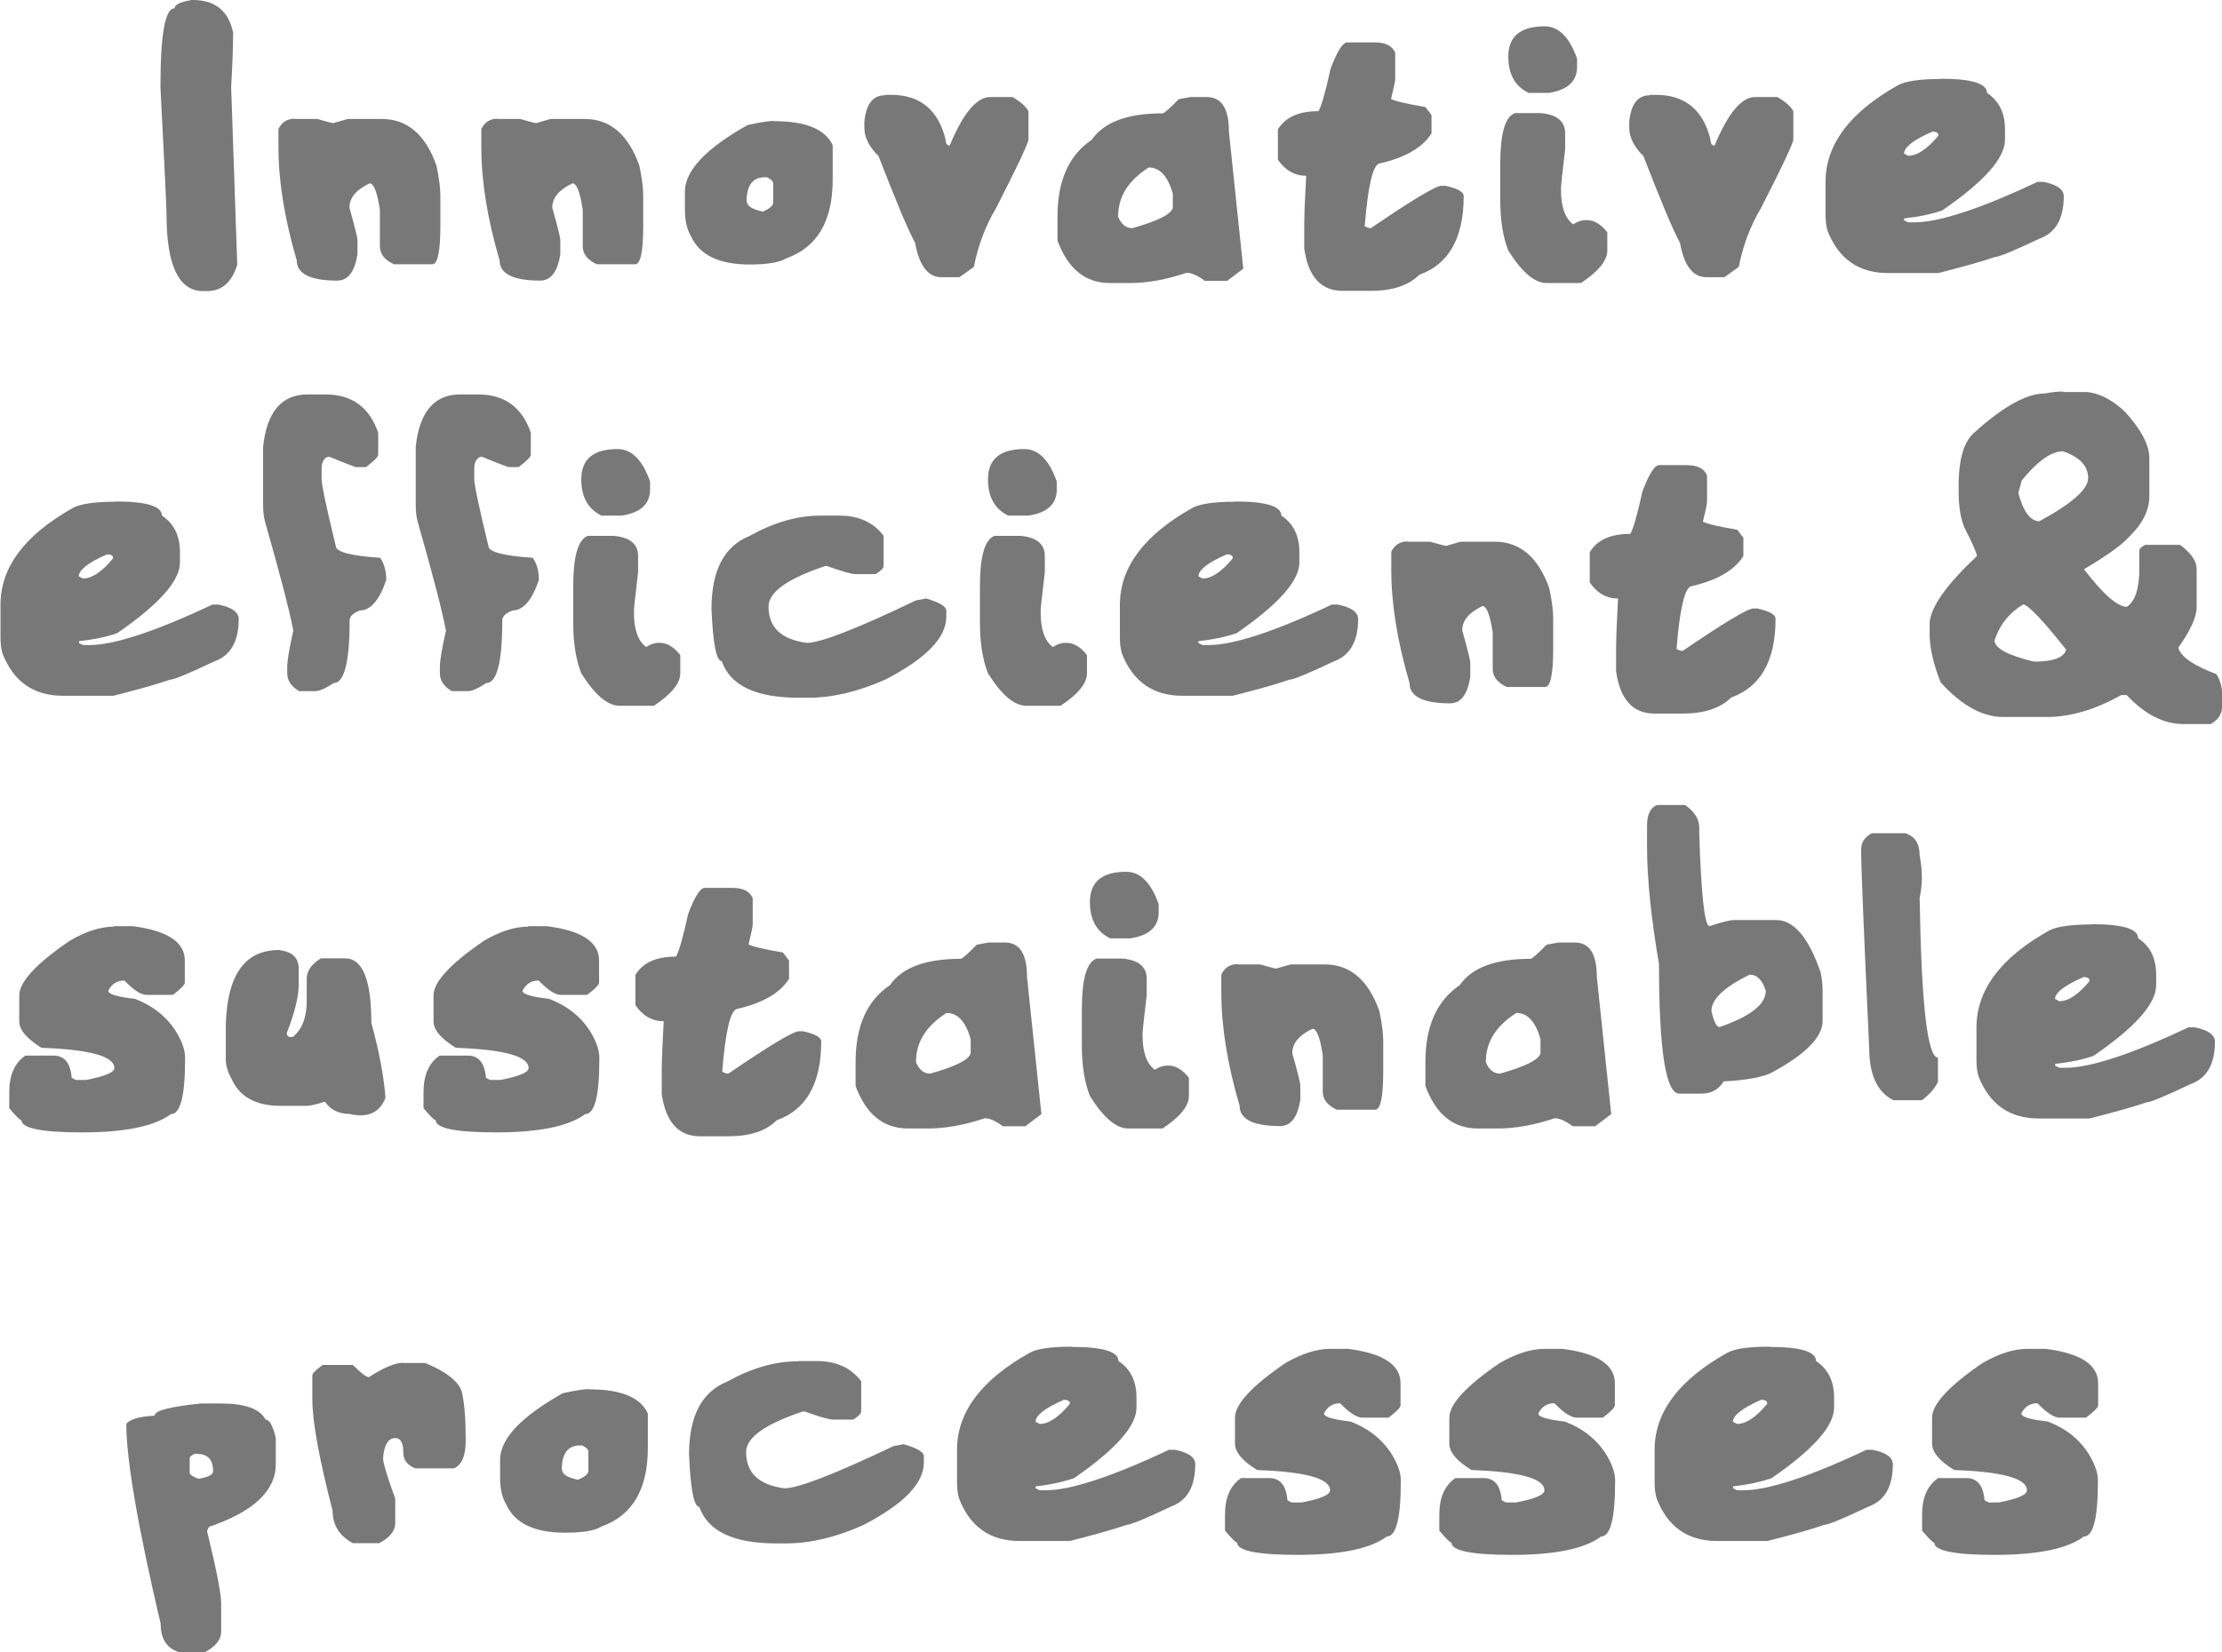
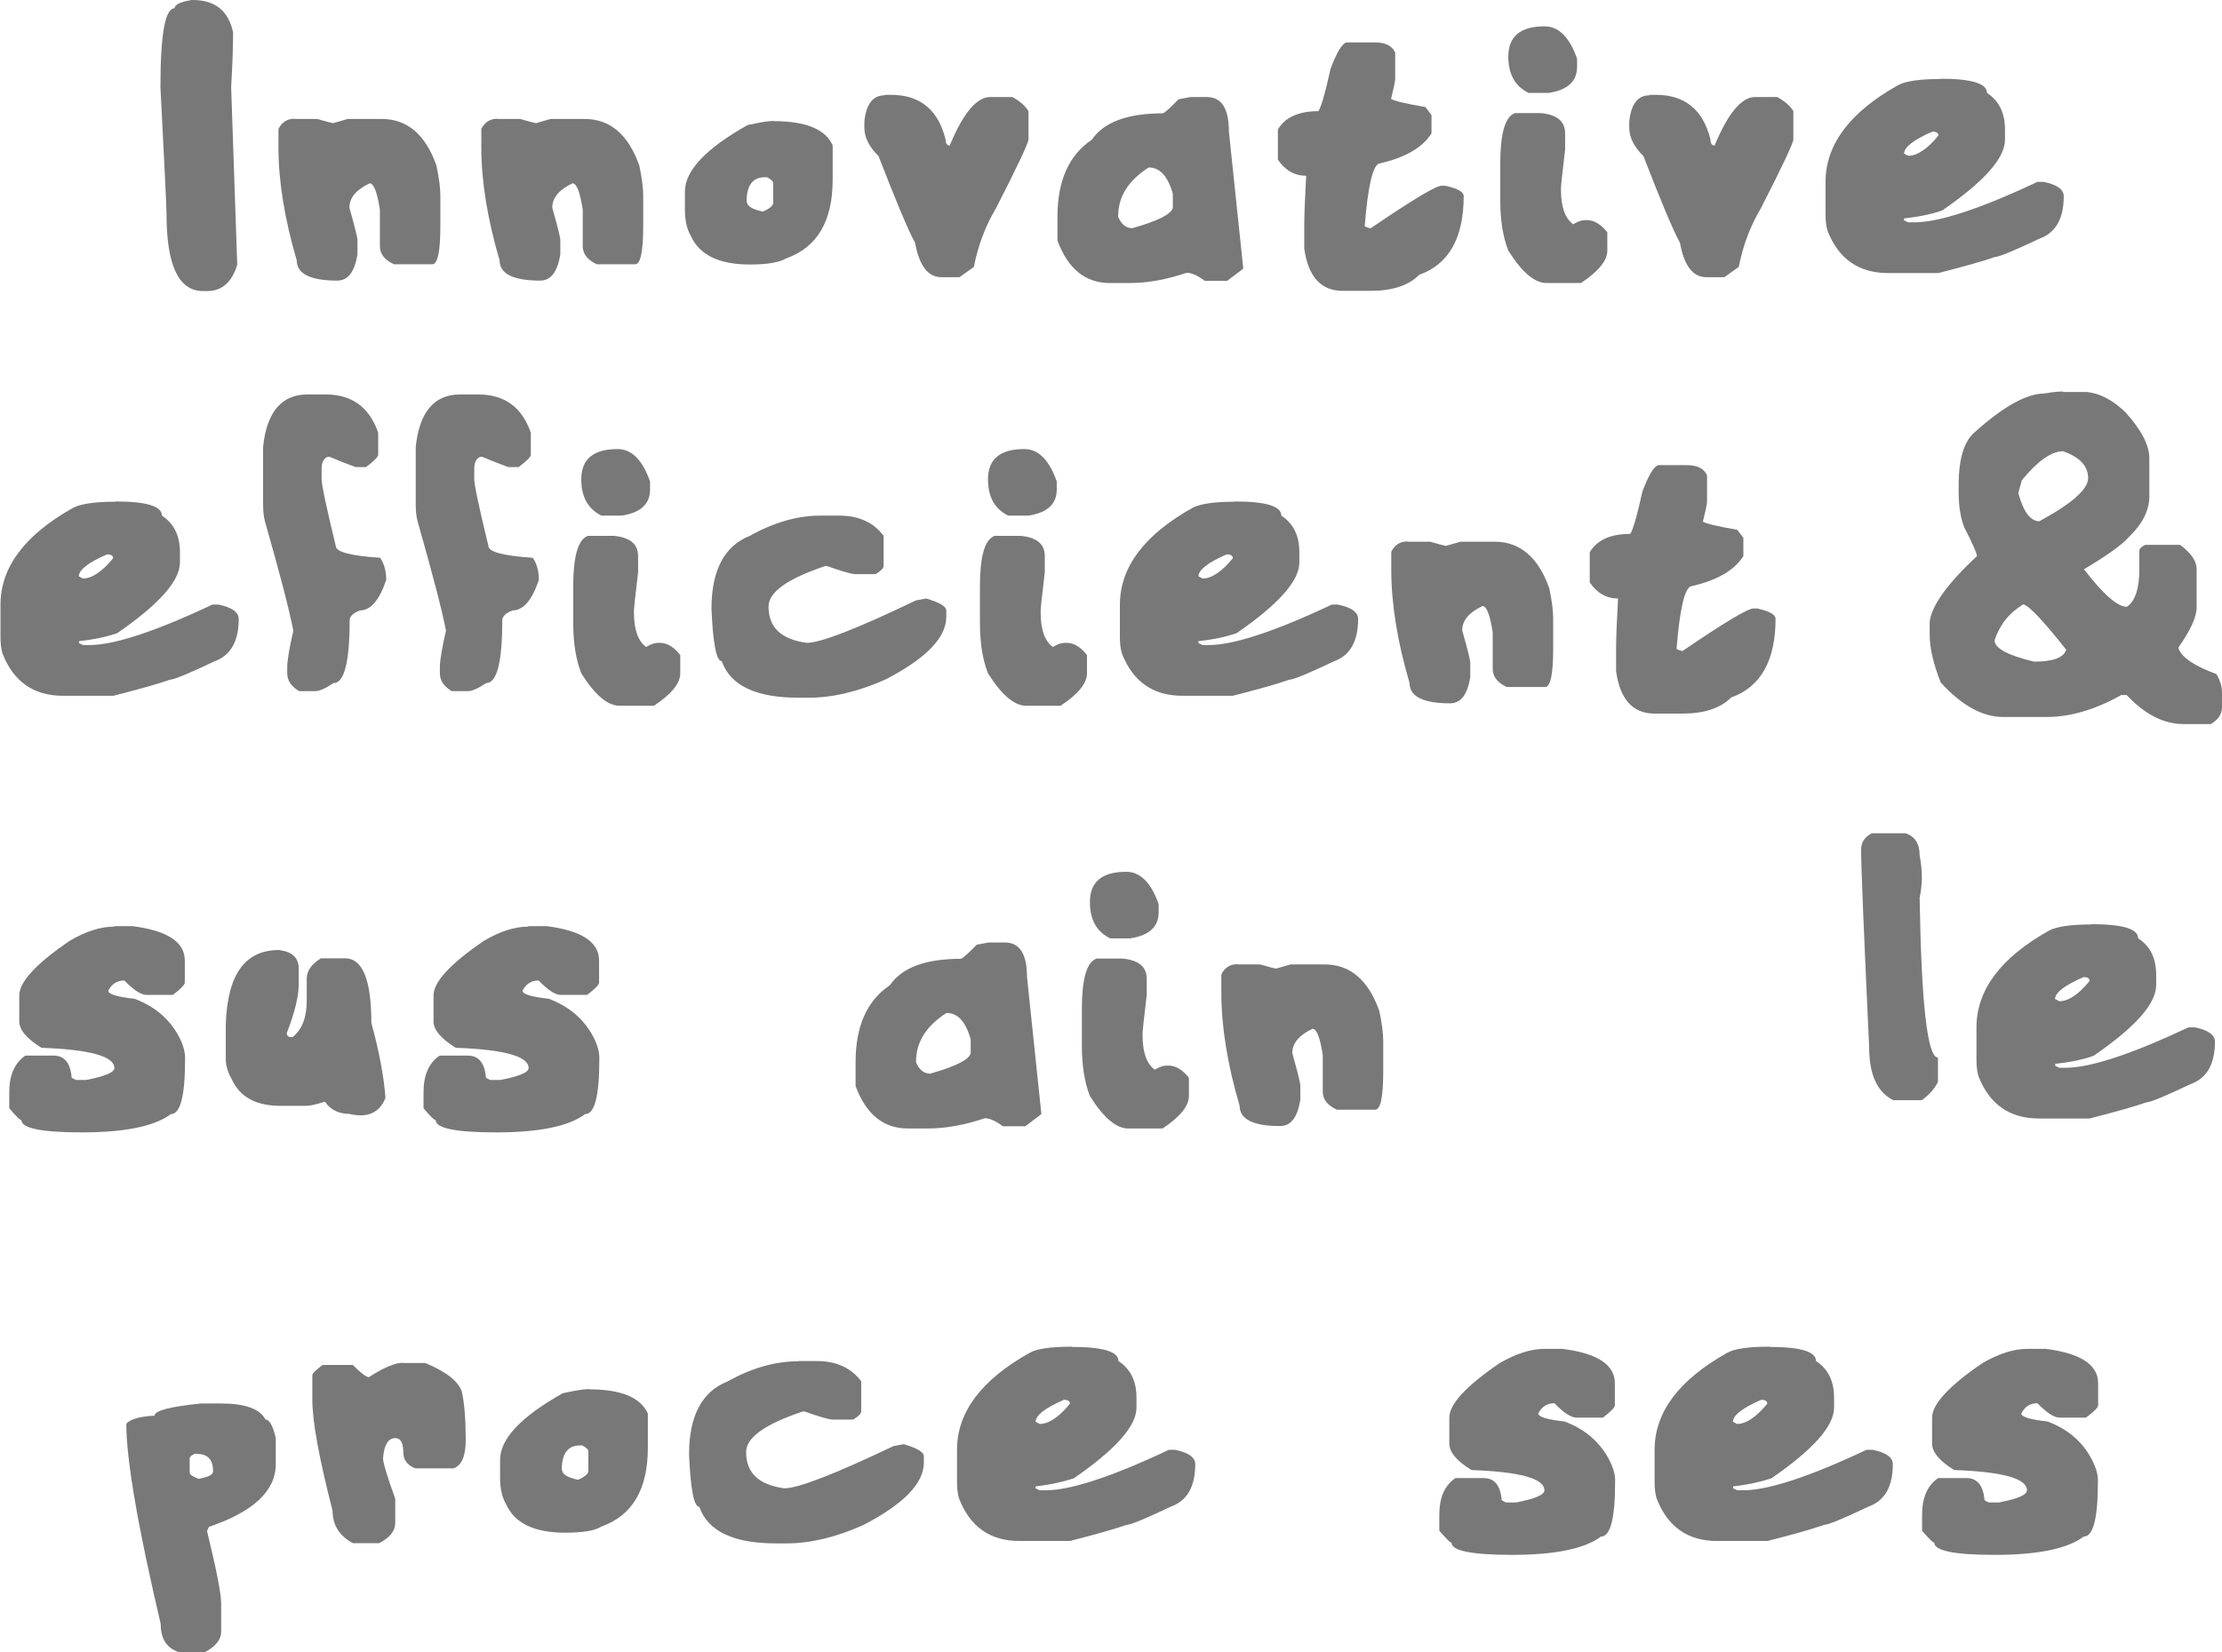
<svg xmlns="http://www.w3.org/2000/svg" id="Layer_2" data-name="Layer 2" viewBox="0 0 91.13 67.77">
  <defs>
    <style> .cls-1 { fill: #787878; stroke-width: 0px; } </style>
  </defs>
  <g id="Layer_1-2" data-name="Layer 1">
    <g>
      <path class="cls-1" d="M7.82,0h.08c.92,0,1.47.44,1.66,1.33,0,.64-.03,1.39-.08,2.24l.25,7.29c-.22.72-.63,1.08-1.24,1.08h-.16c-1,0-1.5-1.05-1.5-3.15,0-.23-.08-1.97-.25-5.22,0-2.16.19-3.23.58-3.23,0-.14.22-.26.66-.33Z" />
      <path class="cls-1" d="M12.1,4.88h.91c.39.11.61.17.66.17l.59-.17h1.4c1.04,0,1.79.64,2.24,1.91.11.52.16.93.16,1.24v1.24c0,1.05-.11,1.57-.33,1.57h-1.57c-.38-.17-.58-.42-.58-.74v-1.5c-.11-.72-.25-1.08-.42-1.08-.55.26-.83.59-.83,1,.22.78.33,1.22.33,1.33v.59c-.12.72-.39,1.07-.83,1.07-1.1,0-1.66-.28-1.66-.83-.5-1.7-.75-3.25-.75-4.64v-.75c.14-.28.36-.42.66-.42Z" />
      <path class="cls-1" d="M20.42,4.88h.91c.39.11.61.17.66.17l.59-.17h1.4c1.04,0,1.79.64,2.24,1.91.11.52.16.93.16,1.24v1.24c0,1.05-.11,1.57-.33,1.57h-1.57c-.38-.17-.58-.42-.58-.74v-1.5c-.11-.72-.25-1.08-.42-1.08-.55.26-.83.59-.83,1,.22.78.33,1.22.33,1.33v.59c-.12.72-.39,1.07-.83,1.07-1.1,0-1.66-.28-1.66-.83-.5-1.7-.75-3.25-.75-4.64v-.75c.14-.28.36-.42.66-.42Z" />
      <path class="cls-1" d="M31.74,4.97c1.31,0,2.11.33,2.41.99v1.41c0,1.71-.64,2.78-1.91,3.23-.26.16-.76.25-1.49.25-1.26,0-2.06-.39-2.41-1.16-.16-.27-.25-.63-.25-1.08v-.75c0-.86.86-1.77,2.57-2.73.5-.11.86-.17,1.08-.17ZM30.63,8.26c0,.19.22.33.66.42.25-.11.39-.22.42-.33v-.83c0-.08-.08-.16-.25-.25h-.09c-.5,0-.75.33-.75,1Z" />
      <path class="cls-1" d="M36.29,3.89h.25c1.19,0,1.94.61,2.24,1.83,0,.16.06.25.17.25.55-1.33,1.11-1.99,1.66-1.99h.91c.32.18.54.37.66.58v1.16c0,.14-.44,1.08-1.33,2.82-.42.7-.73,1.5-.91,2.41l-.59.42h-.74c-.55,0-.91-.47-1.08-1.41-.31-.57-.8-1.76-1.5-3.56-.39-.38-.58-.77-.58-1.16v-.25c.07-.72.35-1.08.83-1.08Z" />
      <path class="cls-1" d="M48.83,3.98h.66c.61,0,.91.47.91,1.41l.59,5.63-.66.5h-.92c-.29-.22-.54-.33-.74-.33-.84.28-1.61.42-2.32.42h-.83c-1.01,0-1.72-.58-2.15-1.74v-.99c0-1.47.47-2.52,1.41-3.15.49-.72,1.46-1.08,2.9-1.08.06,0,.28-.19.66-.58l.49-.09ZM45.85,8.87c.13.33.33.49.59.49,1.02-.29,1.58-.56,1.66-.83v-.58c-.2-.72-.53-1.08-.99-1.08-.83.53-1.25,1.19-1.25,1.99Z" />
      <path class="cls-1" d="M55.23,1.74h1.16c.43,0,.71.14.83.42v1.07c0,.11-.06.38-.17.83.17.09.64.2,1.41.33l.25.33v.75c-.37.59-1.09,1-2.15,1.24-.26.08-.46.94-.59,2.57.11.06.19.08.25.08,1.7-1.16,2.67-1.74,2.9-1.74h.16c.5.11.75.25.75.42,0,1.72-.61,2.8-1.82,3.23-.44.44-1.1.66-1.99.66h-1.16c-.88,0-1.41-.58-1.57-1.74v-.91c0-.47.03-1.16.08-2.07-.47,0-.86-.22-1.16-.66v-1.24c.3-.5.85-.75,1.66-.75.11-.16.28-.73.5-1.74.26-.69.48-1.05.66-1.08Z" />
      <path class="cls-1" d="M62.11,4.64h1.08c.66.06,1,.33,1,.83v.66c-.11.94-.17,1.47-.17,1.58v.08c0,.7.17,1.17.5,1.41.18-.11.34-.17.49-.17h.08c.29,0,.57.17.83.5v.75c0,.41-.36.85-1.08,1.33h-1.41c-.49,0-1.01-.44-1.57-1.33-.22-.56-.33-1.25-.33-2.07v-1.49c0-1.22.19-1.91.58-2.07ZM63.35,1.08c.57,0,1.02.44,1.33,1.33v.33c0,.59-.38.95-1.16,1.07h-.83c-.55-.27-.83-.76-.83-1.49,0-.83.5-1.24,1.49-1.24Z" />
      <path class="cls-1" d="M67.66,3.89h.25c1.19,0,1.94.61,2.24,1.83,0,.16.06.25.17.25.55-1.33,1.11-1.99,1.66-1.99h.91c.32.18.54.37.66.58v1.16c0,.14-.44,1.08-1.33,2.82-.42.7-.73,1.5-.91,2.41l-.59.42h-.74c-.55,0-.91-.47-1.08-1.41-.31-.57-.8-1.76-1.5-3.56-.39-.38-.58-.77-.58-1.16v-.25c.07-.72.35-1.08.83-1.08Z" />
      <path class="cls-1" d="M79.58,3.23c1.27,0,1.91.19,1.91.58.49.32.74.82.74,1.5v.42c0,.76-.86,1.72-2.57,2.9-.42.15-.94.26-1.57.33v.08l.17.08h.25c1.01,0,2.7-.55,5.05-1.66h.25c.55.11.83.31.83.59,0,.92-.33,1.5-1,1.74-1.05.5-1.66.75-1.82.75-.45.16-1.23.38-2.32.66h-2.07c-1.2,0-2.03-.58-2.48-1.74-.06-.21-.08-.43-.08-.66v-1.33c0-1.55,1-2.87,2.98-3.98.3-.16.88-.25,1.74-.25ZM78.09,6.3l.17.09c.37,0,.79-.28,1.24-.83,0-.11-.08-.16-.25-.16-.78.34-1.16.64-1.16.91Z" />
      <path class="cls-1" d="M4.73,20.57c1.27,0,1.91.19,1.91.58.49.32.74.82.74,1.5v.42c0,.76-.86,1.72-2.57,2.9-.42.15-.94.26-1.57.33v.08l.17.08h.25c1.01,0,2.7-.55,5.05-1.66h.25c.55.11.83.31.83.59,0,.92-.33,1.5-1,1.74-1.05.5-1.66.75-1.82.75-.45.16-1.22.38-2.32.66h-2.07c-1.2,0-2.03-.58-2.48-1.74-.06-.21-.08-.43-.08-.66v-1.33c0-1.55,1-2.87,2.98-3.98.3-.16.88-.25,1.74-.25ZM3.23,23.64l.17.09c.37,0,.79-.28,1.24-.83,0-.11-.08-.16-.25-.16-.78.34-1.16.64-1.16.91Z" />
      <path class="cls-1" d="M13.35,16.18c1.08,0,1.8.52,2.16,1.57v.91c0,.08-.17.25-.5.5h-.42s-.4-.14-1.07-.42h-.08c-.16.06-.25.22-.25.49v.42c0,.23.19,1.14.58,2.74,0,.25.61.41,1.82.49.16.23.25.53.25.91-.28.83-.64,1.25-1.08,1.25-.28.11-.42.24-.42.41,0,1.71-.22,2.57-.66,2.57-.33.22-.58.33-.75.33h-.66c-.33-.19-.49-.44-.49-.74v-.25c0-.25.08-.75.25-1.49-.16-.84-.55-2.33-1.16-4.47-.06-.21-.08-.46-.08-.75v-2.32c.15-1.43.76-2.15,1.82-2.15h.75Z" />
      <path class="cls-1" d="M19.61,16.18c1.08,0,1.8.52,2.16,1.57v.91c0,.08-.17.25-.5.5h-.42s-.4-.14-1.07-.42h-.08c-.16.06-.25.22-.25.49v.42c0,.23.19,1.14.58,2.74,0,.25.61.41,1.82.49.16.23.25.53.25.91-.28.83-.64,1.25-1.08,1.25-.28.11-.42.24-.42.41,0,1.71-.22,2.57-.66,2.57-.33.22-.58.33-.75.33h-.66c-.33-.19-.49-.44-.49-.74v-.25c0-.25.08-.75.25-1.49-.16-.84-.55-2.33-1.16-4.47-.06-.21-.08-.46-.08-.75v-2.32c.15-1.43.76-2.15,1.82-2.15h.75Z" />
      <path class="cls-1" d="M24.09,21.98h1.08c.66.06,1,.33,1,.83v.66c-.11.94-.17,1.47-.17,1.58v.08c0,.7.17,1.17.5,1.41.18-.11.34-.17.49-.17h.08c.29,0,.57.17.83.5v.75c0,.41-.36.85-1.08,1.33h-1.41c-.49,0-1.01-.44-1.57-1.33-.22-.56-.33-1.25-.33-2.07v-1.49c0-1.22.19-1.91.58-2.07ZM25.33,18.42c.57,0,1.02.44,1.33,1.33v.33c0,.59-.38.95-1.16,1.07h-.83c-.55-.27-.83-.76-.83-1.49,0-.83.5-1.24,1.49-1.24Z" />
      <path class="cls-1" d="M33.67,21.15h.75c.8,0,1.41.28,1.82.83v1.24c0,.08-.11.2-.33.33h-.83c-.16,0-.54-.11-1.16-.33h-.08c-1.55.52-2.32,1.07-2.32,1.66,0,.86.52,1.35,1.57,1.49.56,0,2.06-.58,4.47-1.74l.42-.08c.55.16.83.32.83.5v.25c0,.86-.83,1.71-2.49,2.57-1.12.5-2.17.75-3.15.75h-.42c-1.75,0-2.8-.5-3.15-1.5-.22,0-.36-.72-.42-2.15,0-1.57.52-2.57,1.57-2.99.99-.55,1.95-.83,2.9-.83Z" />
      <path class="cls-1" d="M40.77,21.98h1.08c.66.06,1,.33,1,.83v.66c-.11.94-.17,1.47-.17,1.58v.08c0,.7.17,1.17.5,1.41.18-.11.34-.17.49-.17h.08c.29,0,.57.17.83.5v.75c0,.41-.36.85-1.08,1.33h-1.41c-.49,0-1.01-.44-1.57-1.33-.22-.56-.33-1.25-.33-2.07v-1.49c0-1.22.19-1.91.58-2.07ZM42.01,18.42c.57,0,1.02.44,1.33,1.33v.33c0,.59-.38.95-1.16,1.07h-.83c-.55-.27-.83-.76-.83-1.49,0-.83.5-1.24,1.49-1.24Z" />
      <path class="cls-1" d="M50.64,20.57c1.27,0,1.91.19,1.91.58.49.32.74.82.74,1.5v.42c0,.76-.86,1.72-2.57,2.9-.42.15-.94.26-1.57.33v.08l.17.08h.25c1.01,0,2.7-.55,5.05-1.66h.25c.55.11.83.31.83.59,0,.92-.33,1.5-1,1.74-1.05.5-1.66.75-1.82.75-.45.16-1.22.38-2.32.66h-2.07c-1.2,0-2.03-.58-2.48-1.74-.06-.21-.08-.43-.08-.66v-1.33c0-1.55,1-2.87,2.98-3.98.3-.16.88-.25,1.74-.25ZM49.15,23.64l.17.09c.37,0,.79-.28,1.24-.83,0-.11-.08-.16-.25-.16-.78.34-1.16.64-1.16.91Z" />
      <path class="cls-1" d="M57.74,22.22h.91c.39.11.61.17.66.17l.59-.17h1.4c1.04,0,1.79.64,2.24,1.91.11.52.16.93.16,1.24v1.24c0,1.05-.11,1.57-.33,1.57h-1.57c-.38-.17-.58-.42-.58-.74v-1.5c-.11-.72-.25-1.08-.42-1.08-.55.26-.83.59-.83,1,.22.78.33,1.22.33,1.33v.59c-.12.72-.39,1.07-.83,1.07-1.1,0-1.66-.28-1.66-.83-.5-1.7-.75-3.25-.75-4.64v-.75c.14-.28.36-.42.66-.42Z" />
      <path class="cls-1" d="M68.02,19.08h1.16c.43,0,.71.14.83.42v1.07c0,.11-.06.38-.17.83.17.09.64.2,1.41.33l.25.33v.75c-.37.59-1.09,1-2.15,1.24-.26.08-.46.94-.59,2.57.11.06.19.08.25.08,1.7-1.16,2.67-1.74,2.9-1.74h.16c.5.11.75.25.75.42,0,1.72-.61,2.8-1.82,3.23-.44.44-1.1.66-1.99.66h-1.16c-.88,0-1.41-.58-1.57-1.74v-.91c0-.47.03-1.16.08-2.07-.47,0-.86-.22-1.16-.66v-1.24c.3-.5.85-.75,1.66-.75.11-.16.28-.73.5-1.74.26-.69.48-1.05.66-1.08Z" />
      <path class="cls-1" d="M84.61,16.08h.98c.52.05,1.05.32,1.58.83.65.72.98,1.35.98,1.88v1.57c0,.57-.28,1.13-.83,1.66-.28.32-.89.76-1.85,1.33.79,1.03,1.37,1.54,1.76,1.54.34-.23.51-.75.51-1.55v-.75c0-.08.08-.16.24-.24h1.43c.46.34.68.67.68.99v1.57c0,.4-.25.94-.74,1.64v.06c.14.37.66.71,1.55,1.04.16.26.23.52.23.76v.6c0,.28-.15.51-.46.69h-1.13c-.8,0-1.58-.4-2.32-1.19h-.22c-1.07.6-2.09.9-3.06.9h-1.79c-.84,0-1.7-.47-2.56-1.42-.3-.77-.45-1.42-.45-1.96v-.52c.08-.67.73-1.57,1.94-2.7,0-.1-.17-.5-.52-1.18-.15-.38-.23-.85-.23-1.43v-.3c0-1.1.23-1.83.68-2.19,1.17-1.05,2.12-1.57,2.85-1.57.27-.05.51-.08.75-.08ZM81.8,26.26c0,.33.54.62,1.62.88.78,0,1.22-.16,1.32-.49-.94-1.19-1.53-1.81-1.76-1.86-.58.35-.97.84-1.18,1.48ZM82.77,20.2c.21.79.5,1.18.87,1.18,1.33-.72,2-1.31,2-1.77,0-.49-.34-.86-1.03-1.1-.48,0-1.04.4-1.69,1.19l-.14.51Z" />
      <path class="cls-1" d="M4.68,37.99h.75c1.43.18,2.15.65,2.15,1.41v.91c0,.08-.16.25-.49.5h-1.08c-.23,0-.53-.2-.91-.59-.3,0-.52.14-.66.42,0,.14.36.25,1.08.33.77.29,1.35.76,1.74,1.41.22.38.33.71.33,1v.08c0,1.49-.19,2.24-.58,2.24-.67.5-1.89.75-3.65.75-1.66,0-2.48-.17-2.48-.5-.06,0-.22-.16-.5-.49v-.66c0-.7.22-1.2.66-1.5h1.16c.44,0,.69.3.74.91l.17.09h.42c.77-.15,1.16-.31,1.16-.49,0-.48-1-.76-2.99-.83-.61-.38-.91-.74-.91-1.08v-1.07c0-.55.69-1.3,2.07-2.24.66-.39,1.27-.58,1.82-.58Z" />
      <path class="cls-1" d="M11.5,38.98c.5.07.75.32.75.75v.66c0,.48-.16,1.14-.49,1.99.01.11.07.16.16.16h.08c.38-.3.58-.79.58-1.49v-.91c0-.31.19-.59.58-.83h.99c.72,0,1.08.88,1.08,2.65.32,1.16.51,2.18.58,3.07-.24.62-.74.84-1.49.66h-.08c-.41-.03-.72-.2-.91-.5-.36.11-.61.17-.75.17h-1.08c-1,0-1.66-.36-1.99-1.08-.16-.28-.25-.56-.25-.83v-1.41c.06-2.08.8-3.1,2.24-3.07Z" />
      <path class="cls-1" d="M21.67,37.99h.75c1.43.18,2.15.65,2.15,1.41v.91c0,.08-.16.25-.49.5h-1.08c-.23,0-.53-.2-.91-.59-.3,0-.52.14-.66.42,0,.14.36.25,1.08.33.77.29,1.35.76,1.74,1.41.22.38.33.71.33,1v.08c0,1.49-.19,2.24-.58,2.24-.67.5-1.89.75-3.65.75-1.66,0-2.48-.17-2.48-.5-.06,0-.22-.16-.5-.49v-.66c0-.7.22-1.2.66-1.5h1.16c.44,0,.69.3.74.91l.17.09h.42c.77-.15,1.16-.31,1.16-.49,0-.48-1-.76-2.99-.83-.61-.38-.91-.74-.91-1.08v-1.07c0-.55.69-1.3,2.07-2.24.66-.39,1.27-.58,1.82-.58Z" />
-       <path class="cls-1" d="M28.88,36.42h1.16c.43,0,.71.14.83.42v1.07c0,.11-.06.38-.17.83.17.09.64.2,1.41.33l.25.33v.75c-.37.59-1.09,1-2.15,1.24-.26.08-.46.94-.59,2.57.11.06.19.08.25.08,1.7-1.16,2.67-1.74,2.9-1.74h.16c.5.11.75.25.75.42,0,1.72-.61,2.8-1.82,3.23-.44.44-1.1.66-1.99.66h-1.16c-.88,0-1.41-.58-1.57-1.74v-.91c0-.47.03-1.16.08-2.07-.47,0-.86-.22-1.16-.66v-1.24c.3-.5.85-.75,1.66-.75.11-.16.28-.73.5-1.74.26-.69.48-1.05.66-1.08Z" />
      <path class="cls-1" d="M40.55,38.66h.66c.61,0,.91.47.91,1.41l.59,5.63-.66.5h-.92c-.29-.22-.54-.33-.74-.33-.84.28-1.61.42-2.32.42h-.83c-1.01,0-1.72-.58-2.15-1.74v-.99c0-1.47.47-2.52,1.41-3.15.49-.72,1.46-1.08,2.9-1.08.06,0,.28-.19.66-.58l.49-.09ZM37.56,43.55c.13.33.33.49.59.49,1.02-.29,1.58-.56,1.66-.83v-.58c-.2-.72-.53-1.08-.99-1.08-.83.53-1.25,1.19-1.25,1.99Z" />
      <path class="cls-1" d="M44.95,39.32h1.08c.66.06,1,.33,1,.83v.66c-.11.94-.17,1.47-.17,1.58v.08c0,.7.17,1.17.5,1.41.18-.11.34-.17.49-.17h.08c.29,0,.57.17.83.5v.75c0,.41-.36.85-1.08,1.33h-1.41c-.49,0-1.01-.44-1.57-1.33-.22-.56-.33-1.25-.33-2.07v-1.49c0-1.22.19-1.91.58-2.07ZM46.19,35.76c.57,0,1.02.44,1.33,1.33v.33c0,.59-.38.95-1.16,1.07h-.83c-.55-.27-.83-.76-.83-1.49,0-.83.5-1.24,1.49-1.24Z" />
      <path class="cls-1" d="M50.77,39.56h.91c.39.11.61.17.66.17l.59-.17h1.4c1.04,0,1.79.64,2.24,1.91.11.52.16.93.16,1.24v1.24c0,1.05-.11,1.57-.33,1.57h-1.57c-.38-.17-.58-.42-.58-.74v-1.5c-.11-.72-.25-1.08-.42-1.08-.55.26-.83.59-.83,1,.22.78.33,1.22.33,1.33v.59c-.12.72-.39,1.07-.83,1.07-1.1,0-1.66-.28-1.66-.83-.5-1.7-.75-3.25-.75-4.64v-.75c.14-.28.36-.42.66-.42Z" />
-       <path class="cls-1" d="M63.92,38.66h.66c.61,0,.91.47.91,1.41l.59,5.63-.66.5h-.92c-.29-.22-.54-.33-.74-.33-.84.28-1.61.42-2.32.42h-.83c-1.01,0-1.72-.58-2.15-1.74v-.99c0-1.47.47-2.52,1.41-3.15.49-.72,1.46-1.08,2.9-1.08.06,0,.28-.19.66-.58l.49-.09ZM60.93,43.55c.13.33.33.49.59.49,1.02-.29,1.58-.56,1.66-.83v-.58c-.2-.72-.53-1.08-.99-1.08-.83.53-1.25,1.19-1.25,1.99Z" />
-       <path class="cls-1" d="M67.95,33.02h1.16c.38.27.58.58.58.91v.25c.08,2.54.22,3.81.42,3.81.5-.16.83-.25,1-.25h1.74c.72,0,1.33.72,1.82,2.15.06.3.08.55.08.75v1.24c0,.67-.72,1.39-2.15,2.15-.39.17-1.02.28-1.91.33-.2.33-.5.5-.91.5h-.91c-.55,0-.83-1.77-.83-5.31-.33-1.93-.49-3.54-.49-4.8v-.91c0-.43.14-.71.42-.83ZM70.19,41.47c.1.44.21.66.33.66,1.27-.44,1.9-.93,1.9-1.49-.14-.44-.36-.66-.66-.66-1.05.51-1.57,1.01-1.57,1.49Z" />
      <path class="cls-1" d="M76.74,34.18h1.41c.39.13.58.43.58.91.06.3.09.61.09.91,0,.26-.03.54-.09.83.07,4.37.32,6.55.75,6.55v1c-.13.27-.35.52-.66.75h-1.17c-.66-.33-.99-1.05-.99-2.16-.22-4.71-.33-7.42-.33-8.12,0-.29.14-.51.42-.66Z" />
      <path class="cls-1" d="M85.79,37.91c1.27,0,1.9.19,1.9.58.5.32.74.82.74,1.5v.42c0,.76-.85,1.72-2.57,2.9-.42.15-.94.26-1.57.33v.08l.17.08h.25c1.01,0,2.69-.55,5.05-1.66h.25c.55.11.83.31.83.59,0,.92-.33,1.5-1,1.74-1.05.5-1.66.75-1.82.75-.45.16-1.23.38-2.32.66h-2.08c-1.2,0-2.03-.58-2.48-1.74-.06-.21-.08-.43-.08-.66v-1.33c0-1.55,1-2.87,2.98-3.98.3-.16.88-.25,1.75-.25ZM84.29,40.98l.17.09c.37,0,.79-.28,1.24-.83,0-.11-.08-.16-.25-.16-.78.34-1.17.64-1.17.91Z" />
      <path class="cls-1" d="M8.23,57.57h.83c.99,0,1.6.22,1.83.66.16,0,.3.25.42.75v1.08c0,1.09-.91,1.95-2.74,2.57l-.08.17c.38,1.56.58,2.55.58,2.98v1.16c0,.31-.22.59-.66.83h-1.07c-.5-.16-.75-.54-.75-1.16-.94-4-1.41-6.74-1.41-8.21.15-.18.54-.3,1.16-.33,0-.21.64-.37,1.91-.5ZM8.08,59.63h-.08c-.14.06-.22.12-.22.18v.61c.02.08.14.16.37.24.39-.07.59-.17.59-.3,0-.49-.22-.72-.66-.72Z" />
      <path class="cls-1" d="M16.53,55.91h.91c.85.35,1.35.74,1.5,1.17.11.49.16,1.15.16,1.99,0,.65-.16,1.03-.49,1.16h-1.58c-.33-.13-.49-.35-.49-.66,0-.39-.11-.58-.33-.58-.29,0-.46.28-.5.83,0,.18.17.74.5,1.66v.99c0,.33-.22.6-.66.83h-1.08c-.55-.3-.83-.74-.83-1.33-.55-2.14-.83-3.65-.83-4.56v-1c0-.07.14-.21.42-.42h1.24c.33.33.55.5.66.5.6-.39,1.07-.59,1.41-.59Z" />
      <path class="cls-1" d="M24.16,56.99c1.31,0,2.11.33,2.41.99v1.41c0,1.71-.64,2.78-1.91,3.23-.26.17-.76.25-1.49.25-1.26,0-2.06-.39-2.41-1.16-.16-.27-.25-.63-.25-1.08v-.75c0-.86.86-1.77,2.57-2.73.5-.11.86-.17,1.08-.17ZM23.05,60.28c0,.19.22.33.66.42.25-.11.39-.22.42-.33v-.83c0-.08-.08-.16-.25-.25h-.09c-.5,0-.75.33-.75,1Z" />
      <path class="cls-1" d="M32.75,55.83h.75c.8,0,1.41.28,1.82.83v1.24c0,.08-.11.2-.33.33h-.83c-.16,0-.54-.11-1.16-.33h-.08c-1.55.52-2.32,1.07-2.32,1.66,0,.86.52,1.35,1.57,1.49.56,0,2.06-.58,4.47-1.73l.42-.08c.55.16.83.32.83.5v.25c0,.86-.83,1.71-2.49,2.57-1.12.5-2.17.75-3.15.75h-.42c-1.75,0-2.8-.5-3.15-1.5-.22,0-.36-.72-.42-2.15,0-1.57.52-2.57,1.57-2.99.99-.55,1.95-.83,2.9-.83Z" />
      <path class="cls-1" d="M43.96,55.25c1.27,0,1.91.19,1.91.58.49.32.74.82.74,1.49v.42c0,.76-.86,1.72-2.57,2.9-.42.14-.94.26-1.57.33v.08l.17.08h.25c1.01,0,2.7-.55,5.05-1.66h.25c.55.11.83.31.83.59,0,.92-.33,1.5-1,1.74-1.05.5-1.66.75-1.82.75-.45.16-1.22.38-2.32.66h-2.07c-1.2,0-2.03-.58-2.48-1.75-.06-.21-.08-.43-.08-.66v-1.33c0-1.55,1-2.87,2.98-3.98.3-.17.88-.25,1.74-.25ZM42.47,58.32l.17.09c.37,0,.79-.28,1.24-.83,0-.11-.08-.16-.25-.16-.78.34-1.16.64-1.16.91Z" />
-       <path class="cls-1" d="M54.54,55.33h.75c1.43.18,2.15.65,2.15,1.41v.91c0,.08-.16.25-.49.5h-1.08c-.23,0-.53-.2-.91-.59-.3,0-.52.14-.66.42,0,.14.36.25,1.08.33.77.29,1.35.76,1.74,1.41.22.38.33.71.33.99v.08c0,1.49-.19,2.24-.58,2.24-.67.5-1.89.75-3.65.75-1.66,0-2.48-.17-2.48-.5-.06,0-.22-.17-.5-.49v-.66c0-.7.22-1.2.66-1.5h1.16c.44,0,.69.3.74.91l.17.09h.42c.77-.15,1.16-.31,1.16-.5,0-.48-1-.76-2.99-.83-.61-.37-.91-.74-.91-1.08v-1.07c0-.55.69-1.3,2.07-2.24.66-.38,1.27-.58,1.82-.58Z" />
      <path class="cls-1" d="M63.33,55.33h.75c1.43.18,2.15.65,2.15,1.41v.91c0,.08-.16.25-.49.5h-1.08c-.23,0-.53-.2-.91-.59-.3,0-.52.14-.66.42,0,.14.36.25,1.08.33.77.29,1.35.76,1.74,1.41.22.38.33.71.33.99v.08c0,1.49-.19,2.24-.58,2.24-.67.5-1.89.75-3.65.75-1.66,0-2.48-.17-2.48-.5-.06,0-.22-.17-.5-.49v-.66c0-.7.22-1.2.66-1.5h1.16c.44,0,.69.3.74.91l.17.09h.42c.77-.15,1.16-.31,1.16-.5,0-.48-1-.76-2.99-.83-.61-.37-.91-.74-.91-1.08v-1.07c0-.55.69-1.3,2.07-2.24.66-.38,1.27-.58,1.82-.58Z" />
      <path class="cls-1" d="M72.57,55.25c1.27,0,1.91.19,1.91.58.49.32.74.82.74,1.49v.42c0,.76-.86,1.72-2.57,2.9-.42.14-.94.26-1.57.33v.08l.17.08h.25c1.01,0,2.7-.55,5.05-1.66h.25c.55.11.83.31.83.59,0,.92-.33,1.5-1,1.74-1.05.5-1.66.75-1.82.75-.45.16-1.22.38-2.32.66h-2.07c-1.2,0-2.03-.58-2.48-1.75-.06-.21-.08-.43-.08-.66v-1.33c0-1.55,1-2.87,2.98-3.98.3-.17.88-.25,1.74-.25ZM71.07,58.32l.17.09c.37,0,.79-.28,1.24-.83,0-.11-.08-.16-.25-.16-.78.34-1.16.64-1.16.91Z" />
      <path class="cls-1" d="M83.15,55.33h.75c1.43.18,2.15.65,2.15,1.41v.91c0,.08-.16.25-.5.5h-1.08c-.23,0-.53-.2-.91-.59-.3,0-.52.14-.66.42,0,.14.36.25,1.08.33.77.29,1.35.76,1.73,1.41.22.38.33.71.33.99v.08c0,1.49-.19,2.24-.58,2.24-.67.5-1.89.75-3.65.75-1.66,0-2.48-.17-2.48-.5-.06,0-.22-.17-.5-.49v-.66c0-.7.22-1.2.66-1.5h1.16c.44,0,.69.3.74.91l.17.09h.42c.77-.15,1.15-.31,1.15-.5,0-.48-.99-.76-2.98-.83-.61-.37-.91-.74-.91-1.08v-1.07c0-.55.69-1.3,2.07-2.24.66-.38,1.27-.58,1.82-.58Z" />
    </g>
  </g>
</svg>